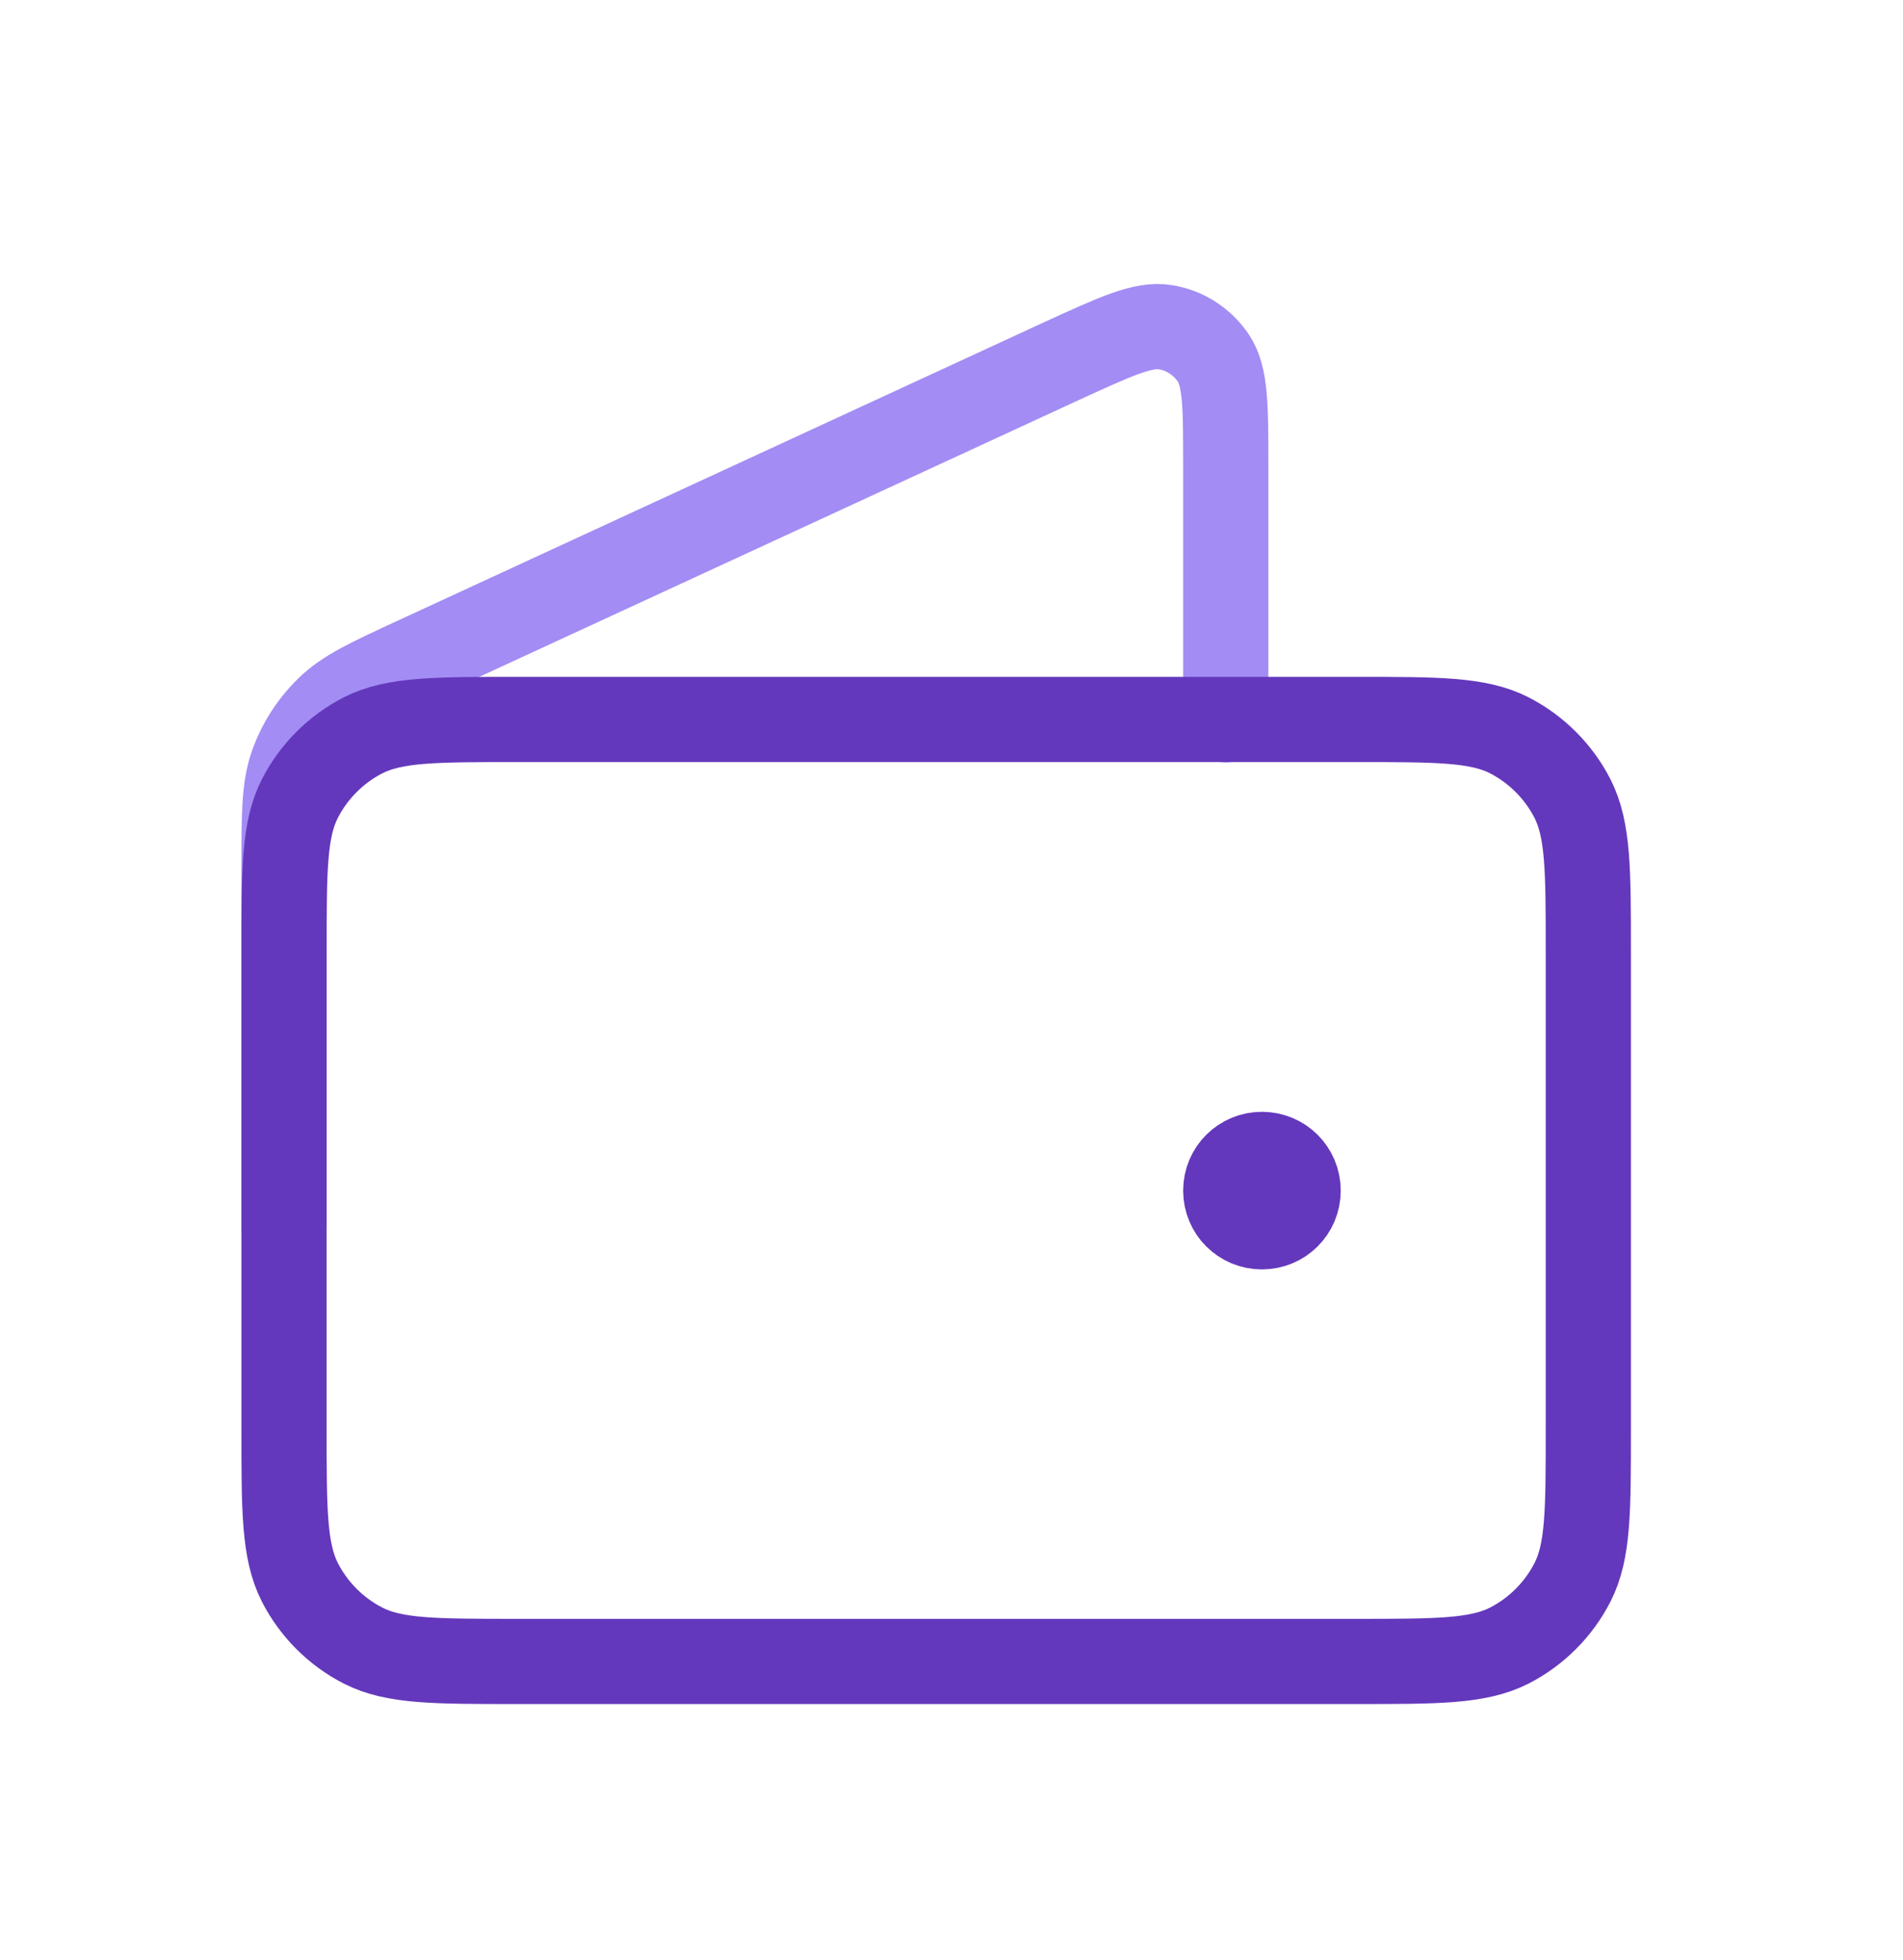
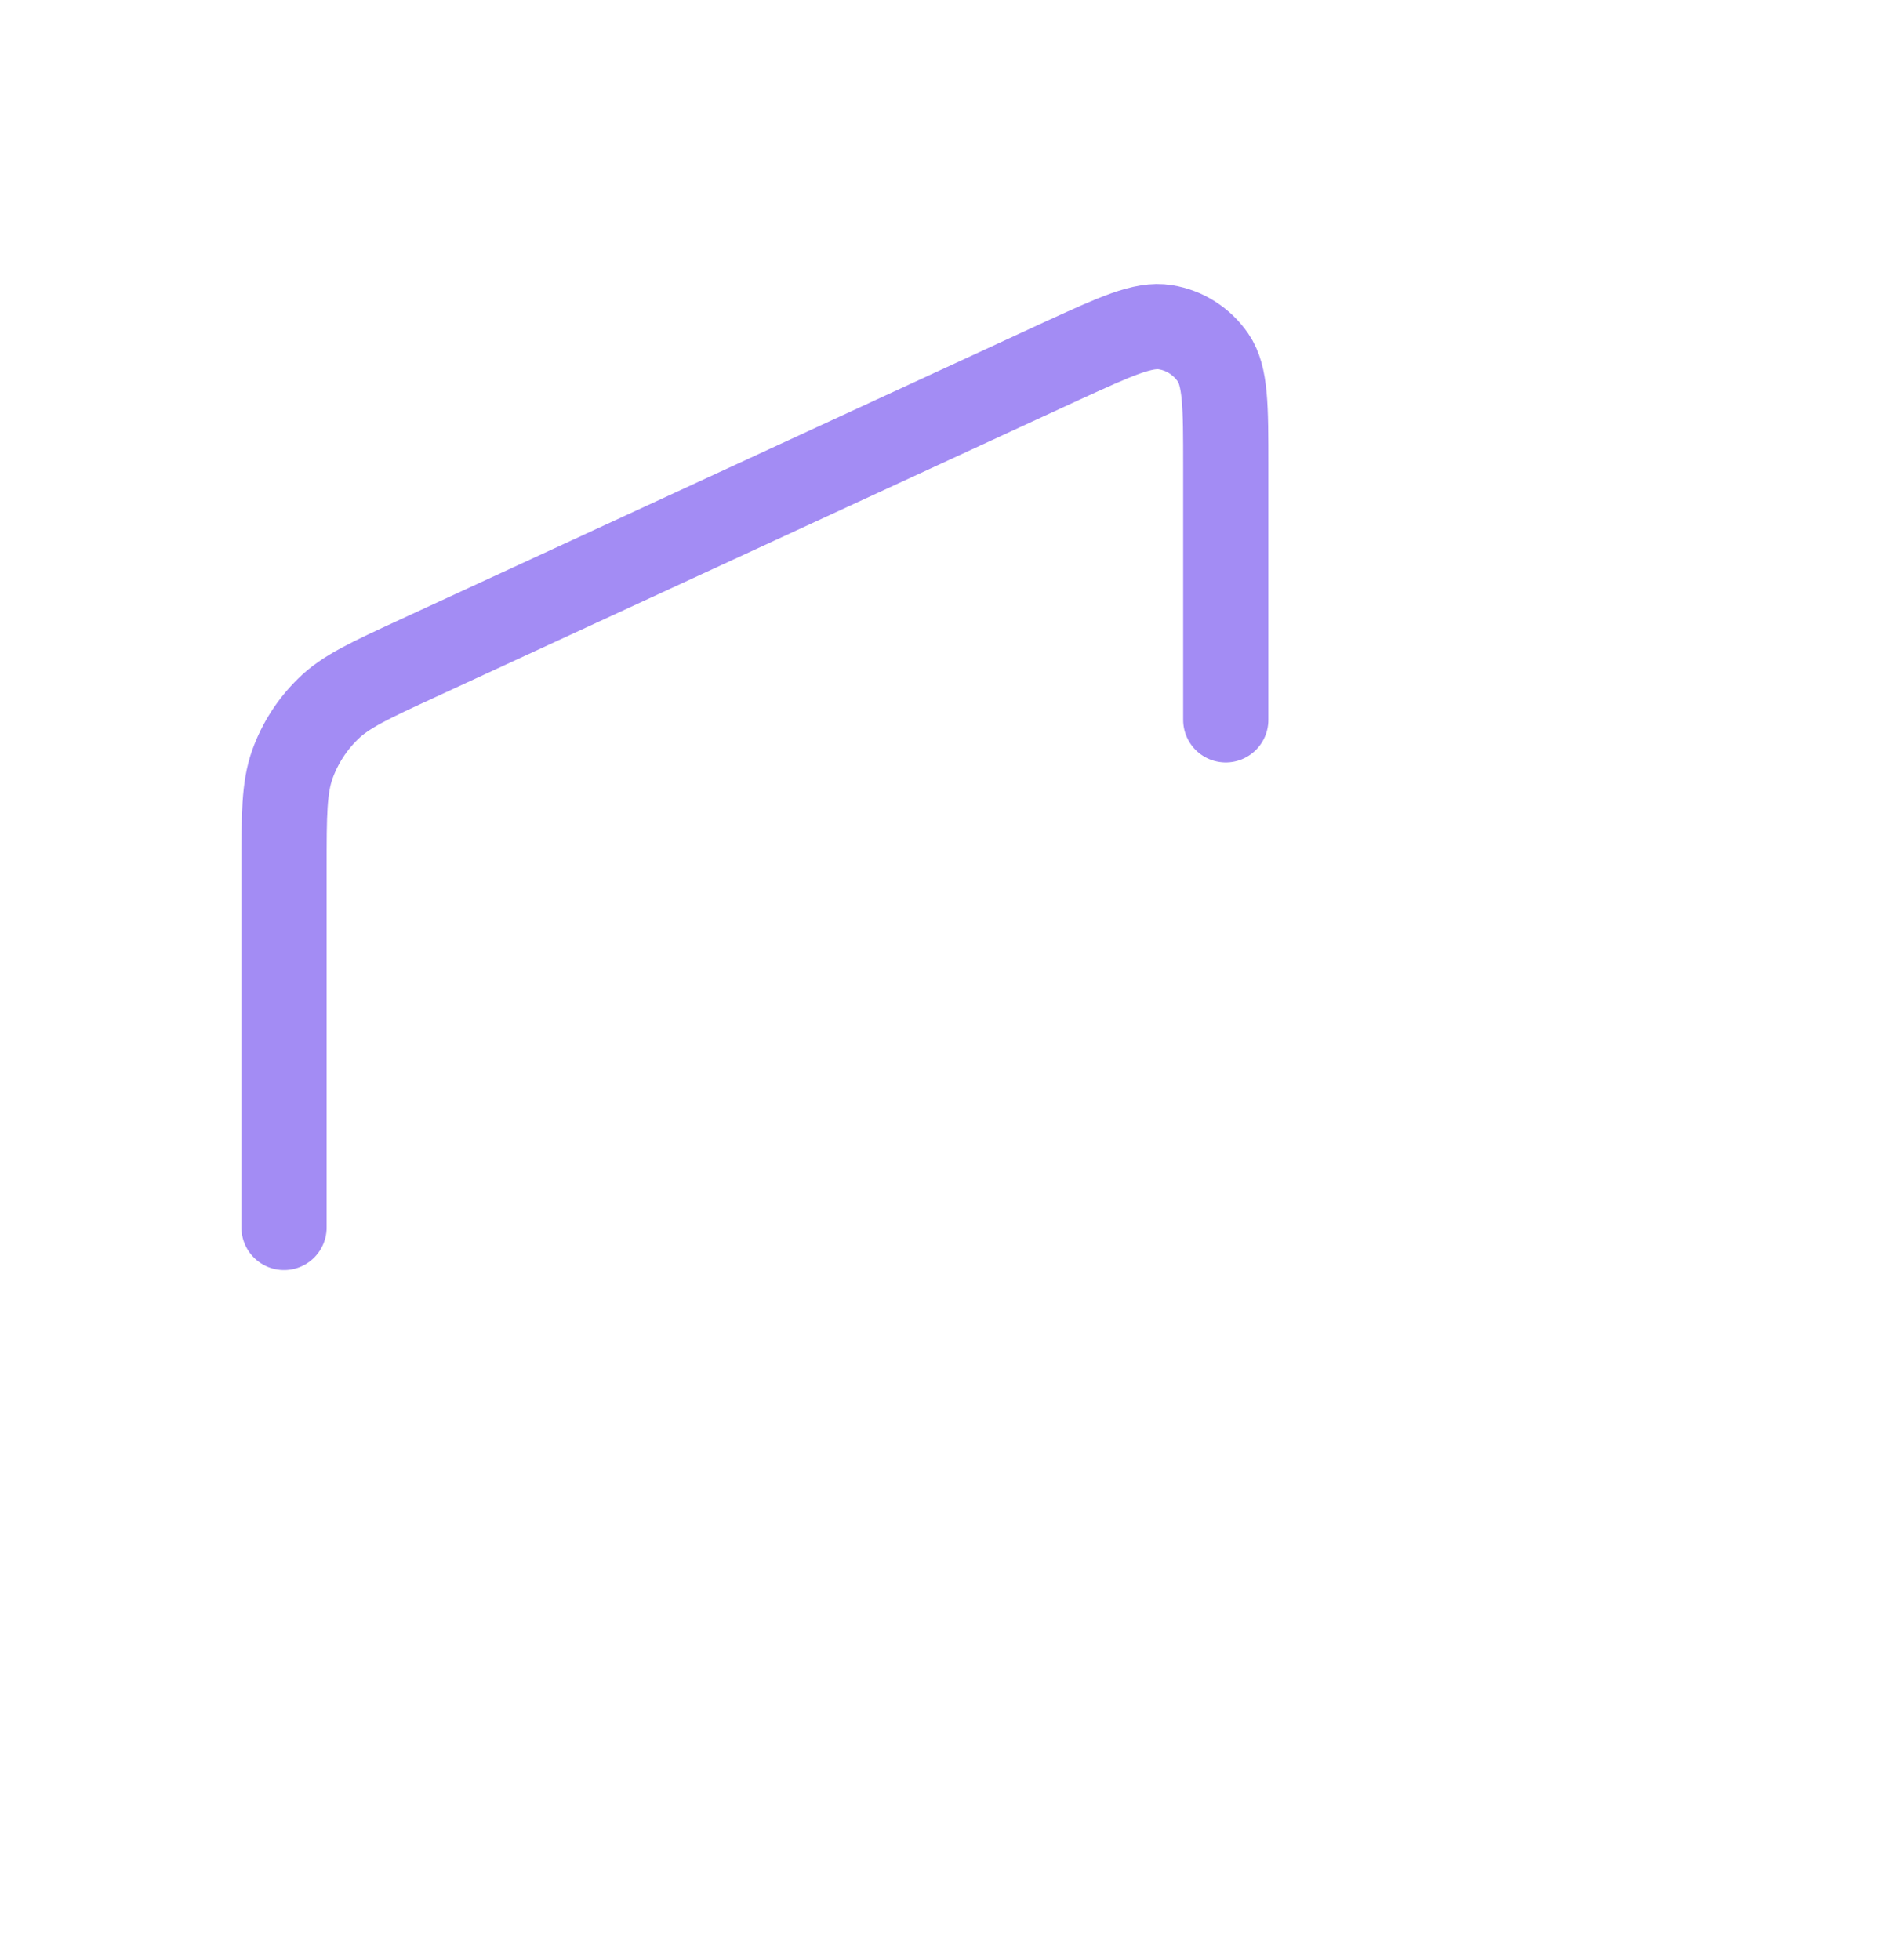
<svg xmlns="http://www.w3.org/2000/svg" width="67" height="69" viewBox="0 0 67 69" fill="none">
  <path d="M43.156 25.345V16.424C43.156 14.3 43.156 13.243 42.709 12.59C42.317 12.023 41.718 11.631 41.032 11.522C40.247 11.392 39.289 11.838 37.361 12.72L14.738 23.166C13.017 23.961 12.157 24.353 11.536 24.974C10.98 25.519 10.556 26.183 10.294 26.913C10 27.741 10 28.688 10 30.584V43.218" stroke="#A38CF4" stroke-width="3" stroke-linecap="round" stroke-linejoin="round" />
-   <path d="M44.43 41.921H44.452M10 33.501V50.329C10 53.183 10 54.61 10.556 55.71C11.046 56.669 11.83 57.453 12.788 57.943C13.878 58.498 15.304 58.498 18.169 58.498H47.752C50.606 58.498 52.032 58.498 53.133 57.943C54.091 57.453 54.875 56.669 55.365 55.71C55.921 54.621 55.921 53.194 55.921 50.329V33.501C55.921 30.647 55.921 29.221 55.365 28.12C54.875 27.162 54.091 26.378 53.133 25.887C52.043 25.332 50.617 25.332 47.752 25.332H18.169C15.315 25.332 13.889 25.332 12.788 25.887C11.83 26.378 11.046 27.162 10.556 28.12C10 29.21 10 30.637 10 33.501ZM45.704 41.921C45.704 42.629 45.138 43.195 44.43 43.195C43.722 43.195 43.156 42.629 43.156 41.921C43.156 41.213 43.722 40.646 44.43 40.646C45.138 40.646 45.704 41.213 45.704 41.921Z" stroke="#6438BC" stroke-width="3" stroke-linecap="round" stroke-linejoin="round" />
</svg>